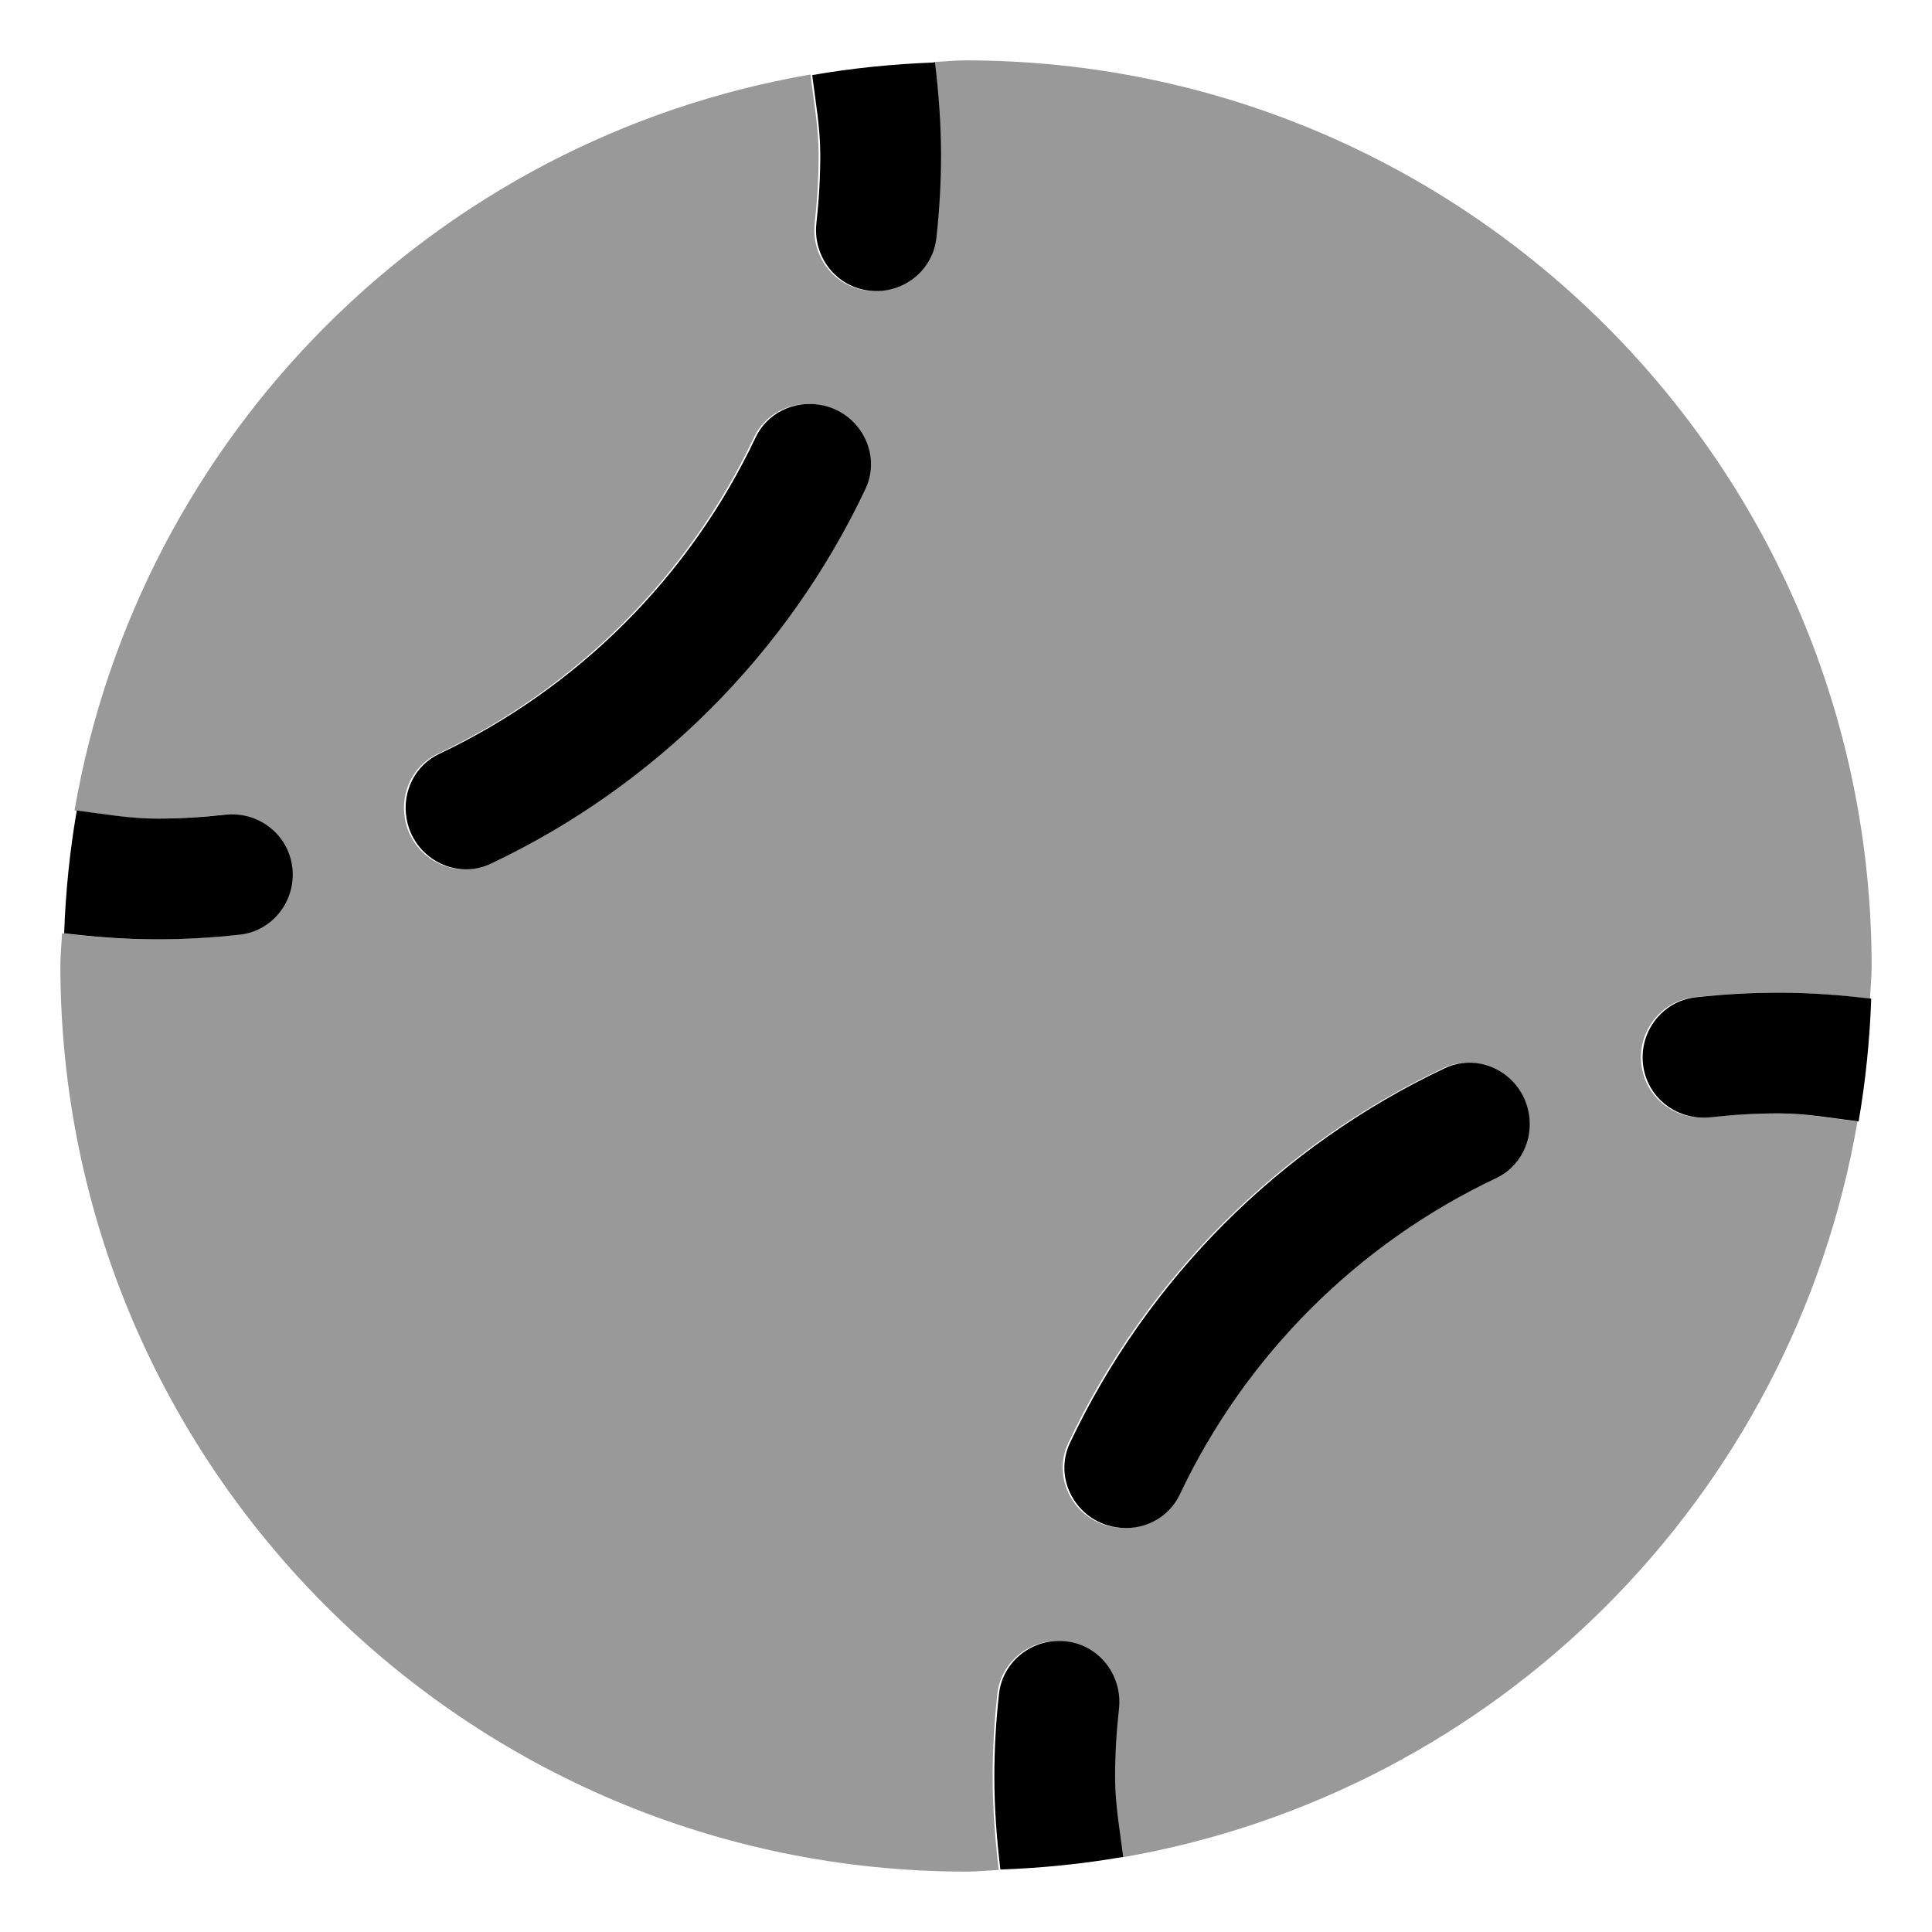
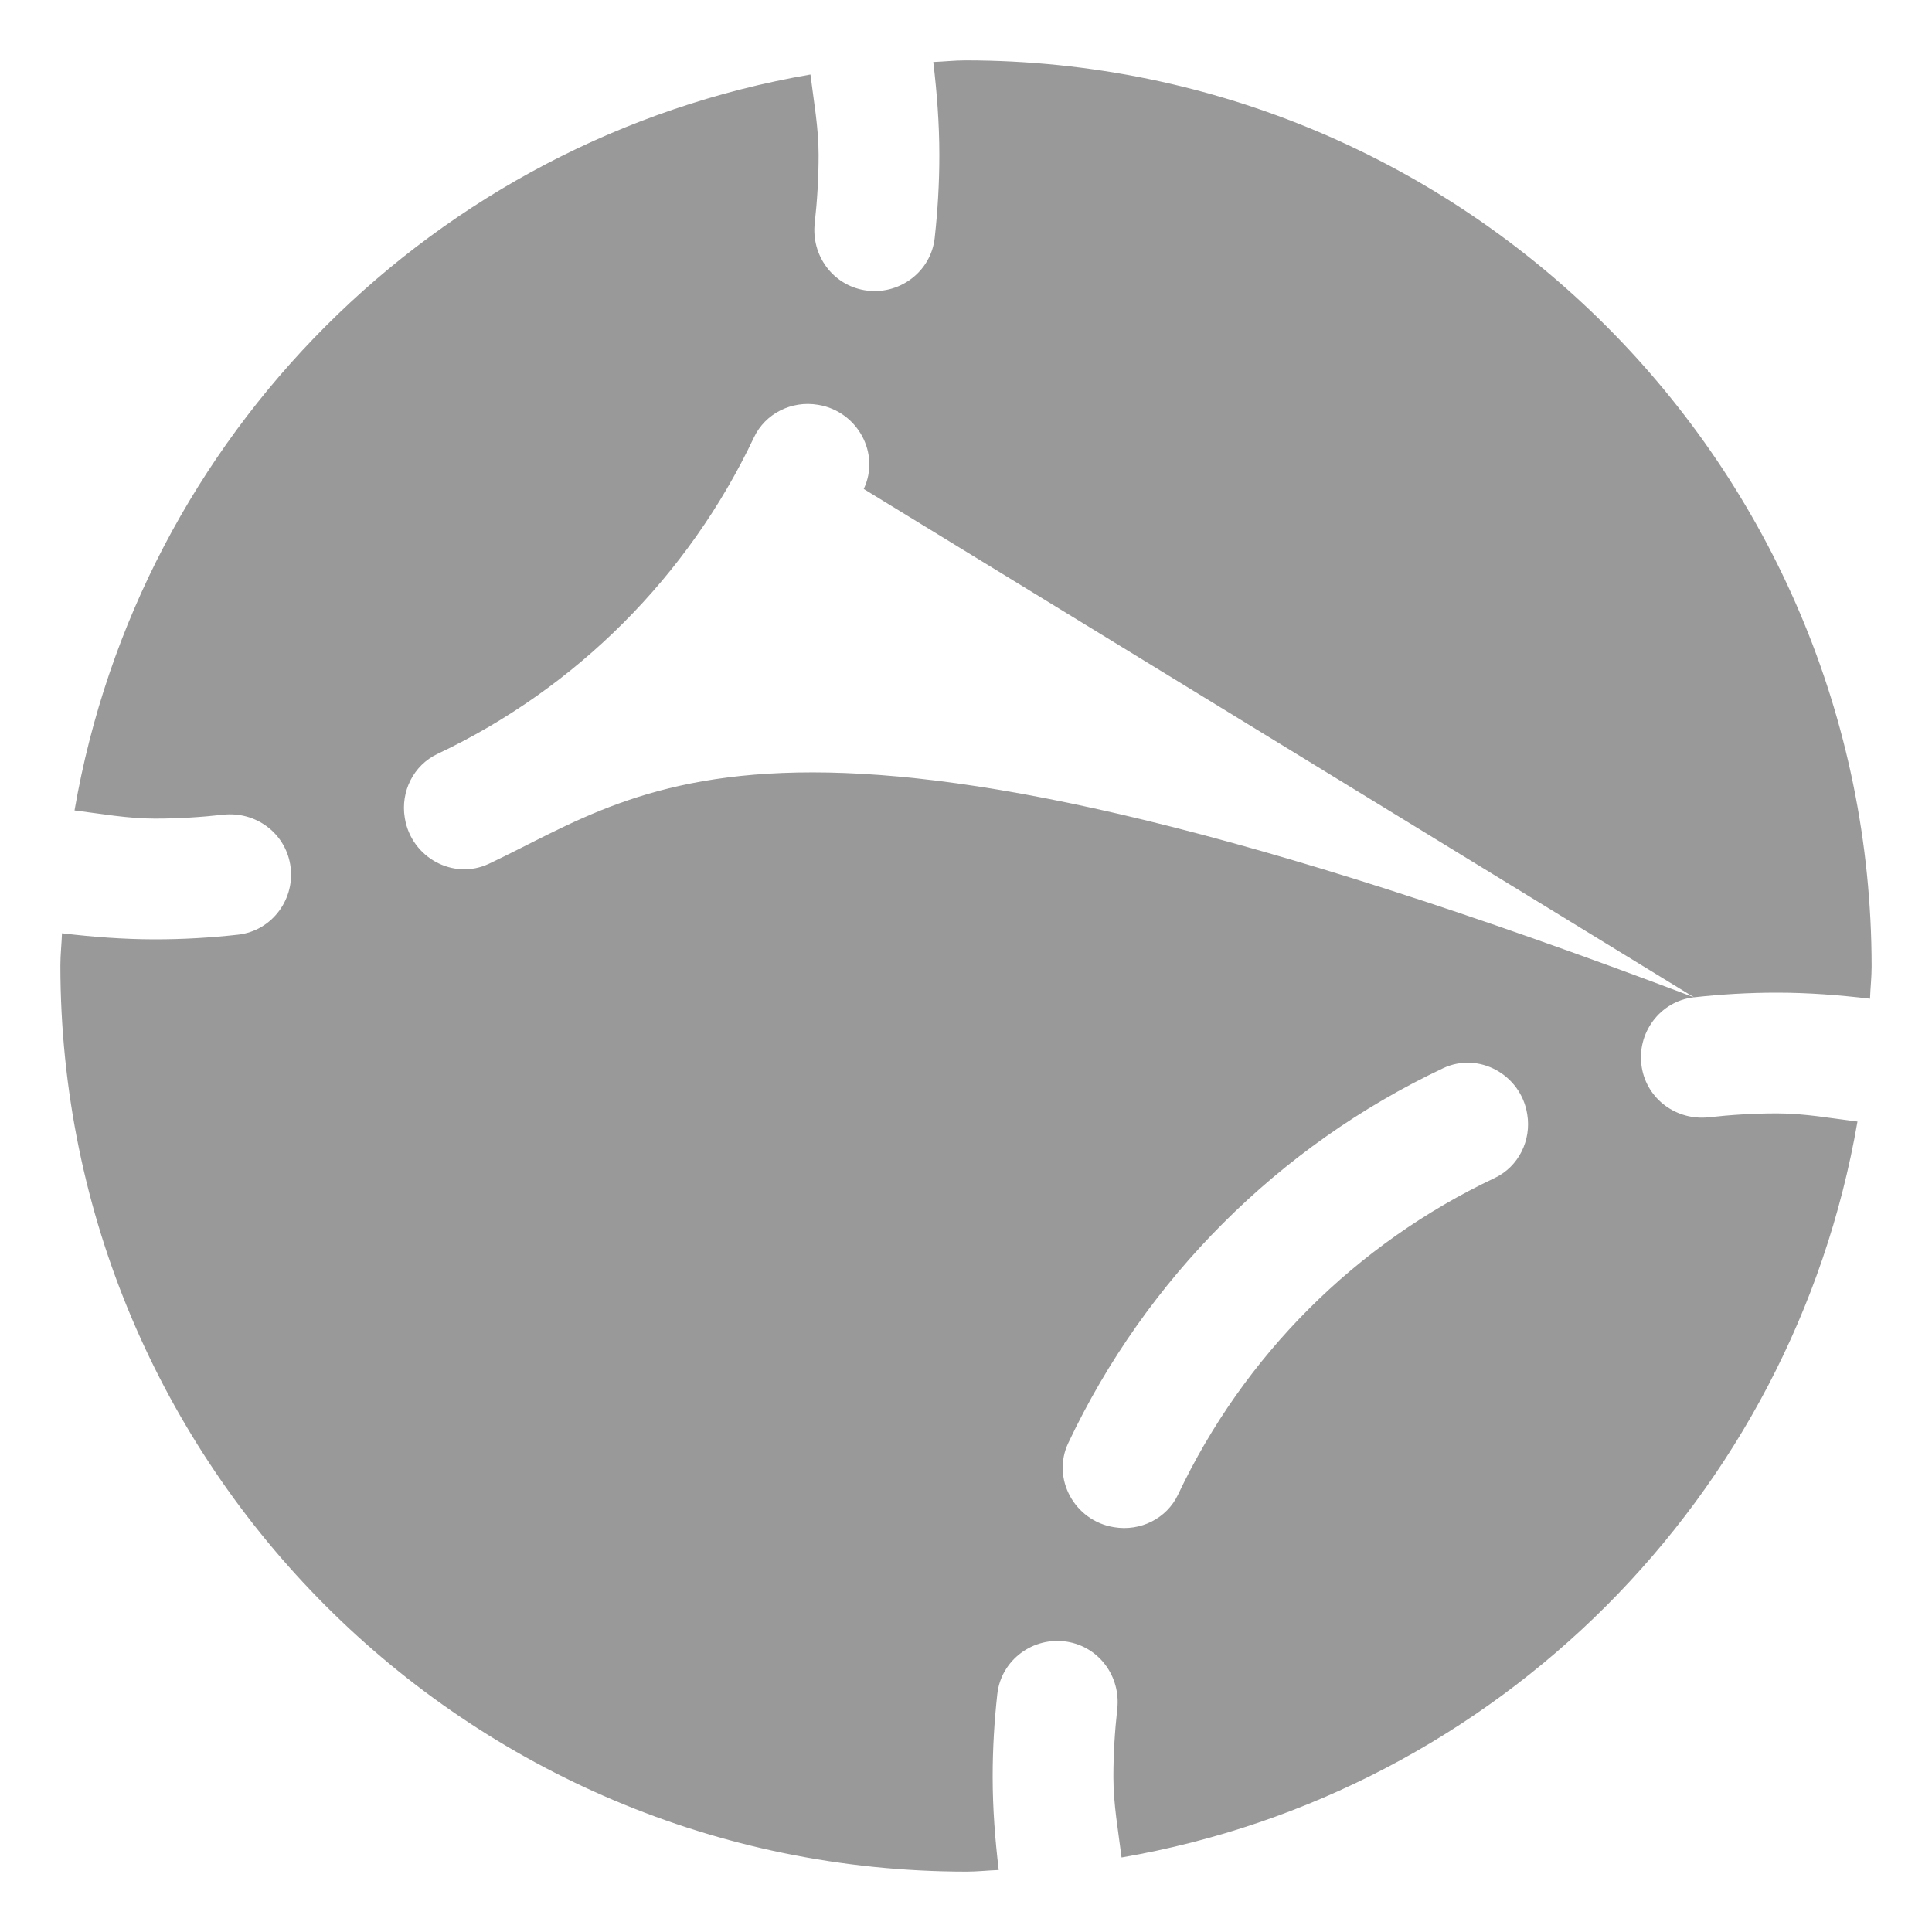
<svg xmlns="http://www.w3.org/2000/svg" viewBox="0 0 512 512">
  <defs>
    <style>.fa-secondary{opacity:.4}</style>
  </defs>
-   <path d="M448.929 264.295C456.168 263.494 463.514 263.061 470.965 263.065C479.303 263.069 487.486 263.705 495.572 264.668C495.672 261.806 496.004 259.004 496 256.115C495.937 123.568 388.432 16.062 255.883 16C252.996 15.996 250.194 16.328 247.33 16.428C248.295 24.514 248.931 32.695 248.935 41.035C248.939 48.486 248.506 55.832 247.703 63.071C246.7 72.135 238.128 78.417 229.132 76.914C220.646 75.497 214.961 67.651 215.912 59.1C216.574 53.16 216.941 47.135 216.939 41.019C216.935 33.736 215.644 26.801 214.776 19.746C115.245 36.916 36.916 115.245 19.748 214.776C26.801 215.644 33.736 216.935 41.019 216.939C47.135 216.941 53.162 216.574 59.102 215.912C67.651 214.959 75.497 220.646 76.914 229.13C78.417 238.128 72.137 246.698 63.071 247.703C55.832 248.506 48.486 248.939 41.035 248.935C32.697 248.931 24.513 248.293 16.428 247.33C16.328 250.194 15.998 252.998 16 255.883C16.062 388.432 123.567 495.938 256.117 496C259.002 496.002 261.806 495.67 264.67 495.572C263.707 487.486 263.069 479.303 263.065 470.965C263.061 463.514 263.494 456.166 264.297 448.929C265.3 439.863 273.872 433.581 282.868 435.084C291.354 436.503 297.039 444.349 296.088 452.898C295.426 458.838 295.059 464.865 295.061 470.979C295.065 478.264 296.356 485.197 297.224 492.252C396.755 475.084 475.084 396.755 492.252 297.222C485.199 296.356 478.264 295.065 470.981 295.061C464.865 295.057 458.838 295.424 452.898 296.086C444.349 297.039 436.503 291.352 435.086 282.868C433.583 273.872 439.863 265.3 448.929 264.295ZM228.902 129.58C208.328 173.11 173.112 208.328 129.58 228.902C120.124 233.37 109.024 227.219 107.3 216.902L107.271 216.736C106.113 209.803 109.559 202.811 115.913 199.806C152.71 182.41 182.41 152.708 199.808 115.913C202.811 109.559 209.803 106.113 216.736 107.271L216.902 107.298C227.219 109.024 233.37 120.122 228.902 129.58ZM396.087 312.192C359.29 329.588 329.59 359.29 312.194 396.087C309.189 402.441 302.197 405.887 295.264 404.727L295.098 404.7C284.781 402.976 278.63 391.876 283.098 382.42C303.672 338.888 338.888 303.672 382.42 283.098C391.876 278.628 402.976 284.781 404.7 295.098L404.729 295.264C405.887 302.197 402.441 309.187 396.087 312.192Z" class="fa-secondary" />
-   <path d="M217.349 107.298L217.183 107.271C210.251 106.113 203.258 109.559 200.256 115.913C182.858 152.708 153.157 182.41 116.36 199.806C110.006 202.811 106.561 209.803 107.718 216.736L107.747 216.902C109.471 227.219 120.571 233.37 130.028 228.902C173.56 208.328 208.775 173.11 229.349 129.58C233.818 120.122 227.666 109.024 217.349 107.298ZM59.55 215.912C53.609 216.574 47.583 216.941 41.467 216.939C34.234 216.935 27.345 215.666 20.346 214.795C18.503 225.423 17.396 236.281 17 247.338C25.045 248.297 33.188 248.931 41.482 248.935C48.934 248.939 56.28 248.506 63.519 247.703C72.585 246.698 78.865 238.128 77.362 229.13C75.944 220.646 68.099 214.959 59.55 215.912ZM215.243 19.899C216.113 26.903 217.382 33.788 217.386 41.019C217.388 47.135 217.021 53.16 216.359 59.1C215.409 67.651 221.093 75.497 229.58 76.914C238.575 78.417 247.147 72.135 248.151 63.071C248.953 55.832 249.386 48.486 249.383 41.035C249.379 32.738 248.744 24.597 247.786 16.552C236.728 16.949 225.87 18.056 215.243 19.899ZM382.867 283.098C339.335 303.672 304.12 338.888 283.546 382.42C279.077 391.876 285.229 402.976 295.546 404.7L295.712 404.727C302.644 405.887 309.637 402.441 312.641 396.087C330.037 359.29 359.738 329.588 396.535 312.192C402.889 309.187 406.335 302.197 405.177 295.264L405.148 295.098C403.424 284.781 392.324 278.628 382.867 283.098ZM296.536 452.898C297.486 444.349 291.802 436.503 283.315 435.084C274.32 433.581 265.748 439.863 264.744 448.929C263.942 456.166 263.509 463.514 263.512 470.965C263.516 479.26 264.151 487.403 265.109 495.448C276.167 495.051 287.025 493.944 297.652 492.101C296.782 485.101 295.513 478.214 295.509 470.979C295.507 464.865 295.874 458.838 296.536 452.898ZM471.413 263.065C463.961 263.061 456.615 263.494 449.376 264.295C440.31 265.3 434.03 273.872 435.533 282.868C436.951 291.352 444.797 297.039 453.345 296.086C459.286 295.424 465.312 295.057 471.428 295.061C478.661 295.065 485.55 296.334 492.549 297.203C494.394 286.577 495.499 275.717 495.895 264.66C487.85 263.701 479.707 263.069 471.413 263.065Z" class="fa-primary" />
+   <path d="M448.929 264.295C456.168 263.494 463.514 263.061 470.965 263.065C479.303 263.069 487.486 263.705 495.572 264.668C495.672 261.806 496.004 259.004 496 256.115C495.937 123.568 388.432 16.062 255.883 16C252.996 15.996 250.194 16.328 247.33 16.428C248.295 24.514 248.931 32.695 248.935 41.035C248.939 48.486 248.506 55.832 247.703 63.071C246.7 72.135 238.128 78.417 229.132 76.914C220.646 75.497 214.961 67.651 215.912 59.1C216.574 53.16 216.941 47.135 216.939 41.019C216.935 33.736 215.644 26.801 214.776 19.746C115.245 36.916 36.916 115.245 19.748 214.776C26.801 215.644 33.736 216.935 41.019 216.939C47.135 216.941 53.162 216.574 59.102 215.912C67.651 214.959 75.497 220.646 76.914 229.13C78.417 238.128 72.137 246.698 63.071 247.703C55.832 248.506 48.486 248.939 41.035 248.935C32.697 248.931 24.513 248.293 16.428 247.33C16.328 250.194 15.998 252.998 16 255.883C16.062 388.432 123.567 495.938 256.117 496C259.002 496.002 261.806 495.67 264.67 495.572C263.707 487.486 263.069 479.303 263.065 470.965C263.061 463.514 263.494 456.166 264.297 448.929C265.3 439.863 273.872 433.581 282.868 435.084C291.354 436.503 297.039 444.349 296.088 452.898C295.426 458.838 295.059 464.865 295.061 470.979C295.065 478.264 296.356 485.197 297.224 492.252C396.755 475.084 475.084 396.755 492.252 297.222C485.199 296.356 478.264 295.065 470.981 295.061C464.865 295.057 458.838 295.424 452.898 296.086C444.349 297.039 436.503 291.352 435.086 282.868C433.583 273.872 439.863 265.3 448.929 264.295ZC208.328 173.11 173.112 208.328 129.58 228.902C120.124 233.37 109.024 227.219 107.3 216.902L107.271 216.736C106.113 209.803 109.559 202.811 115.913 199.806C152.71 182.41 182.41 152.708 199.808 115.913C202.811 109.559 209.803 106.113 216.736 107.271L216.902 107.298C227.219 109.024 233.37 120.122 228.902 129.58ZM396.087 312.192C359.29 329.588 329.59 359.29 312.194 396.087C309.189 402.441 302.197 405.887 295.264 404.727L295.098 404.7C284.781 402.976 278.63 391.876 283.098 382.42C303.672 338.888 338.888 303.672 382.42 283.098C391.876 278.628 402.976 284.781 404.7 295.098L404.729 295.264C405.887 302.197 402.441 309.187 396.087 312.192Z" class="fa-secondary" />
</svg>